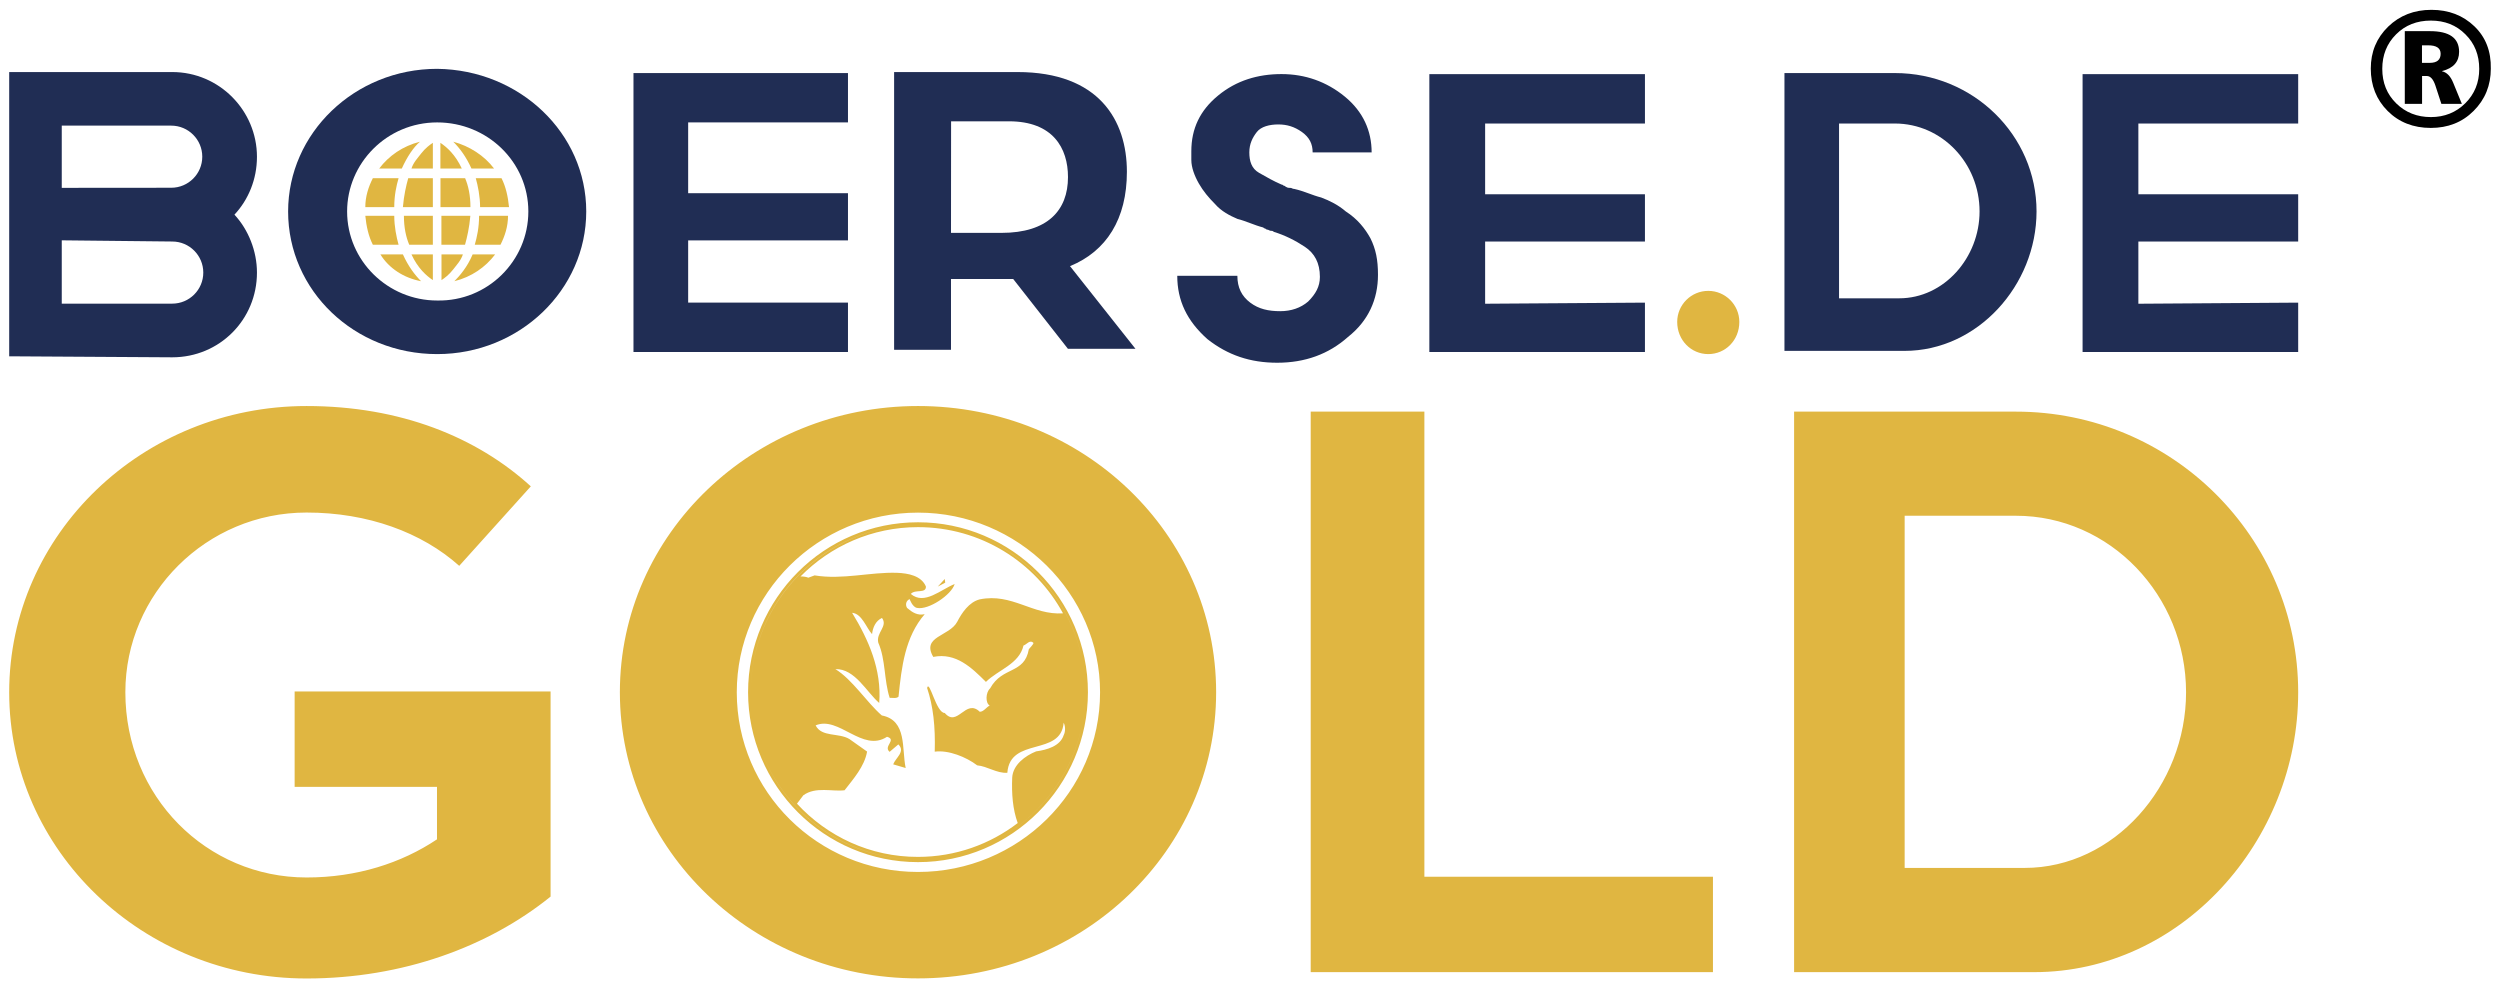
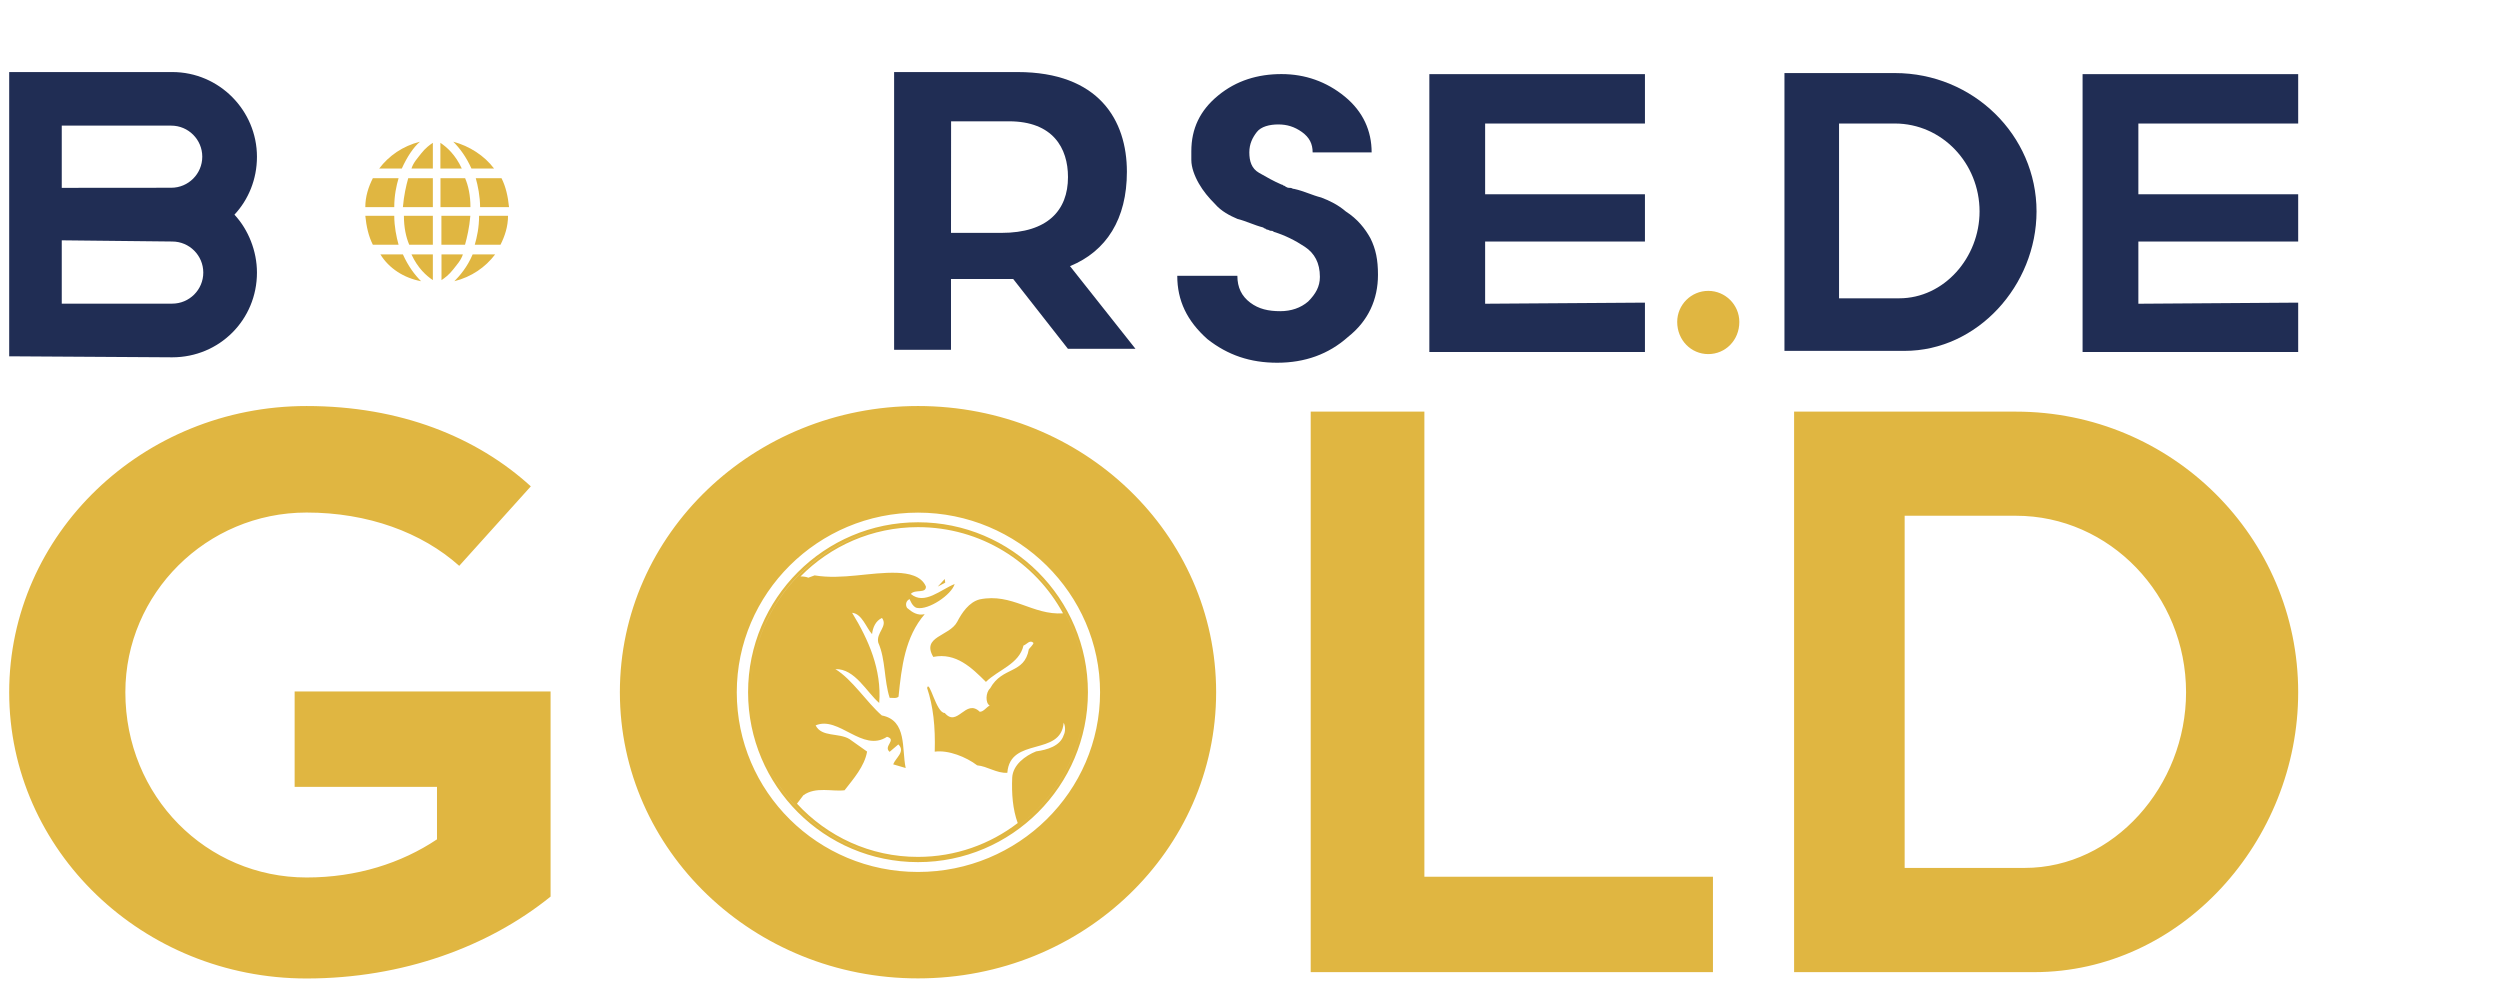
<svg xmlns="http://www.w3.org/2000/svg" version="1.1" id="Ebene_1" x="0px" y="0px" viewBox="0 0 272.03 106.78" style="enable-background:new 0 0 272.03 106.78;" xml:space="preserve">
  <style type="text/css">
	.st0{fill:#E0B641;}
	.st1{fill:#202D54;}
</style>
  <g>
-     <path d="M264.5,13.92c-1.9,0-3.47-0.62-4.69-1.84c-1.23-1.23-1.84-2.77-1.84-4.62c0-1.82,0.63-3.33,1.89-4.56   c1.26-1.22,2.83-1.83,4.71-1.83c1.87,0,3.43,0.6,4.67,1.79c1.24,1.19,1.83,2.73,1.79,4.61c0,1.82-0.62,3.35-1.87,4.6   S266.35,13.92,264.5,13.92z M264.51,2.24c-1.53,0-2.79,0.5-3.79,1.5c-1,1-1.5,2.25-1.5,3.75c0,1.52,0.51,2.77,1.52,3.76   s2.27,1.49,3.77,1.49c1.48,0,2.73-0.5,3.74-1.5c1.01-1,1.52-2.25,1.52-3.74c0-1.52-0.5-2.77-1.5-3.76   C267.27,2.73,266.01,2.24,264.51,2.24z M267.88,11.3h-2.23L265,9.31c-0.23-0.69-0.54-1.04-0.94-1.04h-0.51v3.03h-1.88V3.39h2.74   c2.12,0,3.17,0.75,3.17,2.25c0,1.08-0.62,1.78-1.85,2.09v0.03c0.51,0.11,0.92,0.53,1.21,1.25L267.88,11.3z M263.54,4.93v1.91h0.84   c0.79,0,1.19-0.33,1.19-0.99c0-0.62-0.46-0.92-1.37-0.92H263.54z" />
-   </g>
+     </g>
  <path class="st0" d="M32.06,85.62h15.49v5.71c-3.89,2.6-8.74,4.15-14.19,4.15c-10.9,0-19.72-8.82-19.72-20.16  c0-10.73,8.82-19.55,19.72-19.55c6.66,0,12.54,2.16,16.61,5.8l7.79-8.65c-5.88-5.36-14.19-8.74-24.4-8.74  C15.53,44.18,1,58.11,1,75.33s14.53,31.14,32.35,31.14c10.47,0,19.81-3.46,26.56-8.91V75.24H32.06V85.62z M154.99,44.79h-12.37  v60.99h43.77V95.4h-31.4V44.79z M219.36,44.79h-24.14v60.99h26.13c16,0,28.72-14.27,28.72-30.45  C250.07,58.45,236.32,44.79,219.36,44.79z M220.31,94.44h-13.06V56.12h12.11c10.21,0,18.51,8.65,18.51,19.21  C237.87,85.53,230,94.44,220.31,94.44z M102.04,63.83l0.81-0.43L102.8,63L102.04,63.83z M99.89,56.83c-10.2,0-18.49,8.3-18.49,18.49  c0,10.2,8.3,18.49,18.49,18.49s18.49-8.3,18.49-18.49C118.38,65.13,110.08,56.83,99.89,56.83z M99.89,93.53  c-10.05,0-18.2-8.15-18.2-18.2c0-10.05,8.15-18.2,18.2-18.2c0,0,0,0,0.01,0c-10.04,0-18.21,8.17-18.21,18.2  C81.68,85.36,89.85,93.52,99.89,93.53C99.89,93.53,99.89,93.53,99.89,93.53z M86.72,87.45l0.69-0.91c1.34-0.98,3.15-0.38,4.49-0.55  c0.96-1.24,2.17-2.6,2.45-4.21l-1.92-1.36c-1.16-0.71-3.03-0.18-3.68-1.49c2.52-1.08,5.1,3,7.77,1.24c1.11,0.33-0.45,1.03,0.28,1.64  L97.75,81c0.81,0.78-0.3,1.46-0.56,2.17l1.36,0.4c-0.45-2.07,0.18-5.19-2.6-5.72c-1.67-1.46-3.2-3.91-5.05-5.04  c2.12-0.08,3.43,2.55,4.77,3.68c0.28-3.63-1.16-6.88-2.95-9.81c1.08,0.1,1.54,1.64,2.17,2.32c0.08-0.71,0.38-1.44,1.08-1.76  c0.68,0.91-0.68,1.61-0.4,2.7c0.81,1.84,0.61,4.08,1.24,6c0.3-0.03,0.71,0.1,0.96-0.13c0.33-3.25,0.71-6.5,2.85-8.98  c-0.78,0.18-1.36-0.2-1.92-0.68c-0.23-0.38-0.08-0.81,0.28-0.96c0,0,0.3,0.88,0.81,0.96c1.24,0.25,3.73-1.41,4.09-2.6  c-1.49,0.58-3.3,2.34-4.77,1.08c0.45-0.55,1.67,0,1.64-0.81c-0.5-1.18-1.92-1.44-3.13-1.49c-2.93-0.1-5.93,0.78-8.98,0.28  l-0.68,0.25c-0.28-0.11-0.57-0.14-0.86-0.13c3.26-3.31,7.79-5.37,12.79-5.37c6.82,0,12.74,3.79,15.78,9.38  c-3.32,0.22-5.54-2.24-9.07-1.52c-1.16,0.3-1.94,1.46-2.45,2.45c-0.86,1.59-3.91,1.56-2.6,3.81c2.47-0.5,4.19,1.18,5.73,2.72  c1.36-1.34,3.61-1.92,4.09-3.96c0.35-0.1,0.68-0.68,1.08-0.28c0.03,0.13-0.45,0.61-0.5,0.68c-0.48,2.75-2.88,1.84-4.21,4.26  c-0.5,0.45-0.53,1.61-0.05,1.87c-0.38,0.2-0.66,0.68-1.08,0.68c-1.54-1.49-2.42,1.76-3.81,0.13c-0.93,0.03-1.67-3.71-1.92-2.72  c0.66,1.97,0.91,4.19,0.83,6.93c1.49-0.2,3.43,0.58,4.62,1.49c1.11,0.1,2.12,0.88,3.28,0.81c0.3-3.96,5.83-1.74,6.13-5.45  c0.2,0.38,0.2,0.98,0,1.36c-0.38,1.18-1.79,1.59-3,1.76c-1.19,0.48-2.52,1.46-2.6,2.85c-0.07,1.75,0.05,3.43,0.6,4.95  c-3.01,2.3-6.76,3.68-10.85,3.68C94.69,93.25,90,91.01,86.72,87.45z M106.27,92.35c6.9-2.59,11.82-9.24,11.82-17.03  c0-7.51-4.57-13.97-11.07-16.75c6.51,2.77,11.07,9.23,11.07,16.75C118.09,83.13,113.17,89.76,106.27,92.35z M99.89,44.18  c-17.91,0-32.44,13.93-32.44,31.14c0,17.22,14.53,31.14,32.44,31.14c17.99,0,32.44-13.93,32.44-31.14  C132.33,58.11,117.88,44.18,99.89,44.18z M99.89,94.88c-10.9,0-19.72-8.74-19.72-19.55c0-10.73,8.82-19.55,19.72-19.55  c10.9,0,19.81,8.83,19.81,19.55C119.7,86.14,110.79,94.88,99.89,94.88z" />
  <g>
-     <path class="st1" d="M63.79,23.01c0,8.52-7.24,15.52-16.22,15.52c-8.99,0-16.22-6.89-16.22-15.52c0-8.52,7.24-15.52,16.22-15.52   C56.56,7.6,63.79,14.49,63.79,23.01z M57.49,23.01c0-5.37-4.44-9.69-9.92-9.69s-9.8,4.44-9.8,9.69c0,5.37,4.44,9.69,9.8,9.69   C53.06,32.81,57.49,28.38,57.49,23.01z" />
-     <path class="st1" d="M92.27,32.93v5.37H68.93V7.95h23.34v5.37H74.88v7.7h17.39v5.14H74.88v6.77L92.27,32.93L92.27,32.93z" />
    <path class="st1" d="M110.25,30.36c-0.35,0-0.82,0-1.17,0h-5.6v7.7h-6.19V7.84h13.42c8.87,0,11.91,5.25,11.91,10.85   c0,5.14-2.22,8.64-6.19,10.27l7.12,8.99h-7.35L110.25,30.36z M103.48,25.34h5.49c5.02,0,7.24-2.45,7.24-6.07   c0-3.15-1.63-6.07-6.42-6.07h-6.3L103.48,25.34L103.48,25.34z" />
    <path class="st1" d="M178.99,32.93v5.37h-23.46V8.07h23.46v5.37H161.6v7.7h17.39v5.14H161.6v6.77L178.99,32.93L178.99,32.93z" />
    <path class="st0" d="M185.88,38.53c-1.87,0-3.38-1.52-3.38-3.5c0-1.87,1.52-3.38,3.38-3.38s3.38,1.52,3.38,3.38   C189.26,37.02,187.75,38.53,185.88,38.53z" />
    <path class="st1" d="M207.24,38.18h-13.07V7.95h12.02c8.52,0,15.41,6.77,15.41,15.06C221.59,31.06,215.17,38.18,207.24,38.18z    M206.65,32.46c4.9,0,8.75-4.44,8.75-9.45c0-5.25-4.09-9.57-9.22-9.57h-6.07v19.02H206.65z" />
    <path class="st1" d="M250.07,32.93v5.37h-23.46V8.07h23.46v5.37h-17.39v7.7h17.39v5.14h-17.39v6.77L250.07,32.93L250.07,32.93z" />
    <path class="st1" d="M18.74,38.88L18.74,38.88c5.14,0,9.22-4.09,9.22-9.22l0,0c0-2.33-0.93-4.67-2.45-6.3l0,0   c1.52-1.63,2.45-3.85,2.45-6.3l0,0c0-5.02-4.09-9.22-9.22-9.22H1v30.93L18.74,38.88L18.74,38.88z M18.74,26.28   c1.87,0,3.38,1.52,3.38,3.38l0,0c0,1.87-1.52,3.38-3.38,3.38l0,0H6.72v-6.89L18.74,26.28L18.74,26.28z M6.72,20.44v-6.77h11.91l0,0   c1.87,0,3.38,1.52,3.38,3.38l0,0c0,1.87-1.52,3.38-3.38,3.38L6.72,20.44L6.72,20.44z" />
    <path class="st1" d="M128.1,30.01h6.54c0,1.28,0.47,2.22,1.4,2.92c0.93,0.7,1.98,0.93,3.27,0.93c1.17,0,2.22-0.35,3.03-1.05   c0.82-0.82,1.28-1.63,1.28-2.68c0-1.52-0.58-2.57-1.63-3.27c-1.05-0.7-2.22-1.28-3.38-1.63c-0.12-0.12-0.23-0.12-0.35-0.12   c-0.12,0-0.23-0.12-0.35-0.12s-0.23-0.12-0.23-0.12c-0.12,0-0.23-0.12-0.23-0.12c-0.93-0.23-1.87-0.7-2.8-0.93   c-0.82-0.35-1.75-0.82-2.45-1.63c-0.7-0.7-1.28-1.4-1.75-2.22c-0.47-0.82-0.82-1.75-0.82-2.57c0-0.23,0-0.23,0-0.47   c0-0.23,0-0.23,0-0.47c0-2.45,0.93-4.44,2.92-6.07c1.98-1.63,4.32-2.33,6.89-2.33s4.9,0.82,6.89,2.45s2.92,3.73,2.92,6.07h-6.42   c0-0.93-0.35-1.63-1.17-2.22c-0.82-0.58-1.63-0.82-2.57-0.82s-1.87,0.23-2.33,0.82s-0.82,1.28-0.82,2.22l0,0l0,0   c0,0.93,0.23,1.75,1.05,2.22c0.82,0.47,1.63,0.93,2.45,1.28c0.12,0,0.23,0.12,0.23,0.12c0.12,0,0.23,0.12,0.23,0.12   c0.23,0.12,0.23,0.12,0.47,0.12c0.23,0,0.23,0.12,0.47,0.12c1.05,0.23,1.98,0.7,2.92,0.93c0.93,0.35,1.87,0.82,2.68,1.52   c1.28,0.82,2.1,1.87,2.68,2.92c0.58,1.17,0.82,2.33,0.82,3.97c0,2.68-1.05,5.02-3.27,6.77c-2.1,1.87-4.67,2.8-7.7,2.8   c-2.92,0-5.37-0.82-7.59-2.57C129.15,34.92,128.1,32.7,128.1,30.01L128.1,30.01z" />
    <path class="st0" d="M49.44,30.6c1.87-0.47,3.38-1.52,4.44-2.92l0,0h-2.45C50.84,29.08,50.02,30.01,49.44,30.6L49.44,30.6z    M45.82,30.6c-0.7-0.7-1.4-1.63-1.98-2.92l0,0h-2.45C42.32,29.2,43.95,30.25,45.82,30.6L45.82,30.6z M48.04,30.48   c0.35-0.23,0.82-0.58,1.28-1.17l0,0c0.35-0.47,0.82-0.93,1.05-1.63l0,0h-2.33V30.48L48.04,30.48z M47.1,30.48v-2.8h-2.33   C45.47,29.2,46.4,30.01,47.1,30.48L47.1,30.48z M54.46,26.63c0.47-0.93,0.82-1.98,0.82-3.15l0,0h-3.15c0,1.28-0.23,2.33-0.47,3.15   l0,0H54.46L54.46,26.63z M50.6,26.63c0.23-0.82,0.47-1.87,0.58-3.15l0,0h-3.15v3.15H50.6L50.6,26.63z M47.1,26.63v-3.15h-3.15   c0,1.28,0.23,2.33,0.58,3.15l0,0H47.1L47.1,26.63z M43.37,26.63c-0.23-0.82-0.47-1.98-0.47-3.15l0,0h-3.15   c0.12,1.17,0.35,2.22,0.82,3.15l0,0H43.37L43.37,26.63z M55.39,22.54c-0.12-1.17-0.35-2.22-0.82-3.15l0,0h-2.8   c0.23,0.82,0.47,1.98,0.47,3.15l0,0H55.39L55.39,22.54z M51.19,22.54c0-1.28-0.23-2.33-0.58-3.15l0,0h-2.68v3.15H51.19L51.19,22.54   z M47.1,22.54v-3.15h-2.68c-0.23,0.82-0.47,1.87-0.58,3.15l0,0H47.1L47.1,22.54z M42.9,22.54c0-1.28,0.23-2.33,0.47-3.15l0,0h-2.8   c-0.47,0.93-0.82,1.98-0.82,3.15l0,0H42.9L42.9,22.54z M53.76,18.34c-1.05-1.4-2.68-2.45-4.44-2.92l0,0c0.7,0.7,1.4,1.63,1.98,2.92   l0,0H53.76L53.76,18.34z M50.25,18.34c-0.7-1.52-1.63-2.33-2.33-2.8l0,0v2.8H50.25L50.25,18.34z M47.1,18.34v-2.8   c-0.35,0.23-0.82,0.58-1.28,1.17l0,0c-0.35,0.47-0.82,0.93-1.05,1.63l0,0H47.1L47.1,18.34z M43.72,18.34   c0.58-1.28,1.28-2.33,1.98-2.92l0,0c-1.87,0.47-3.38,1.52-4.44,2.92l0,0H43.72L43.72,18.34z" />
  </g>
</svg>